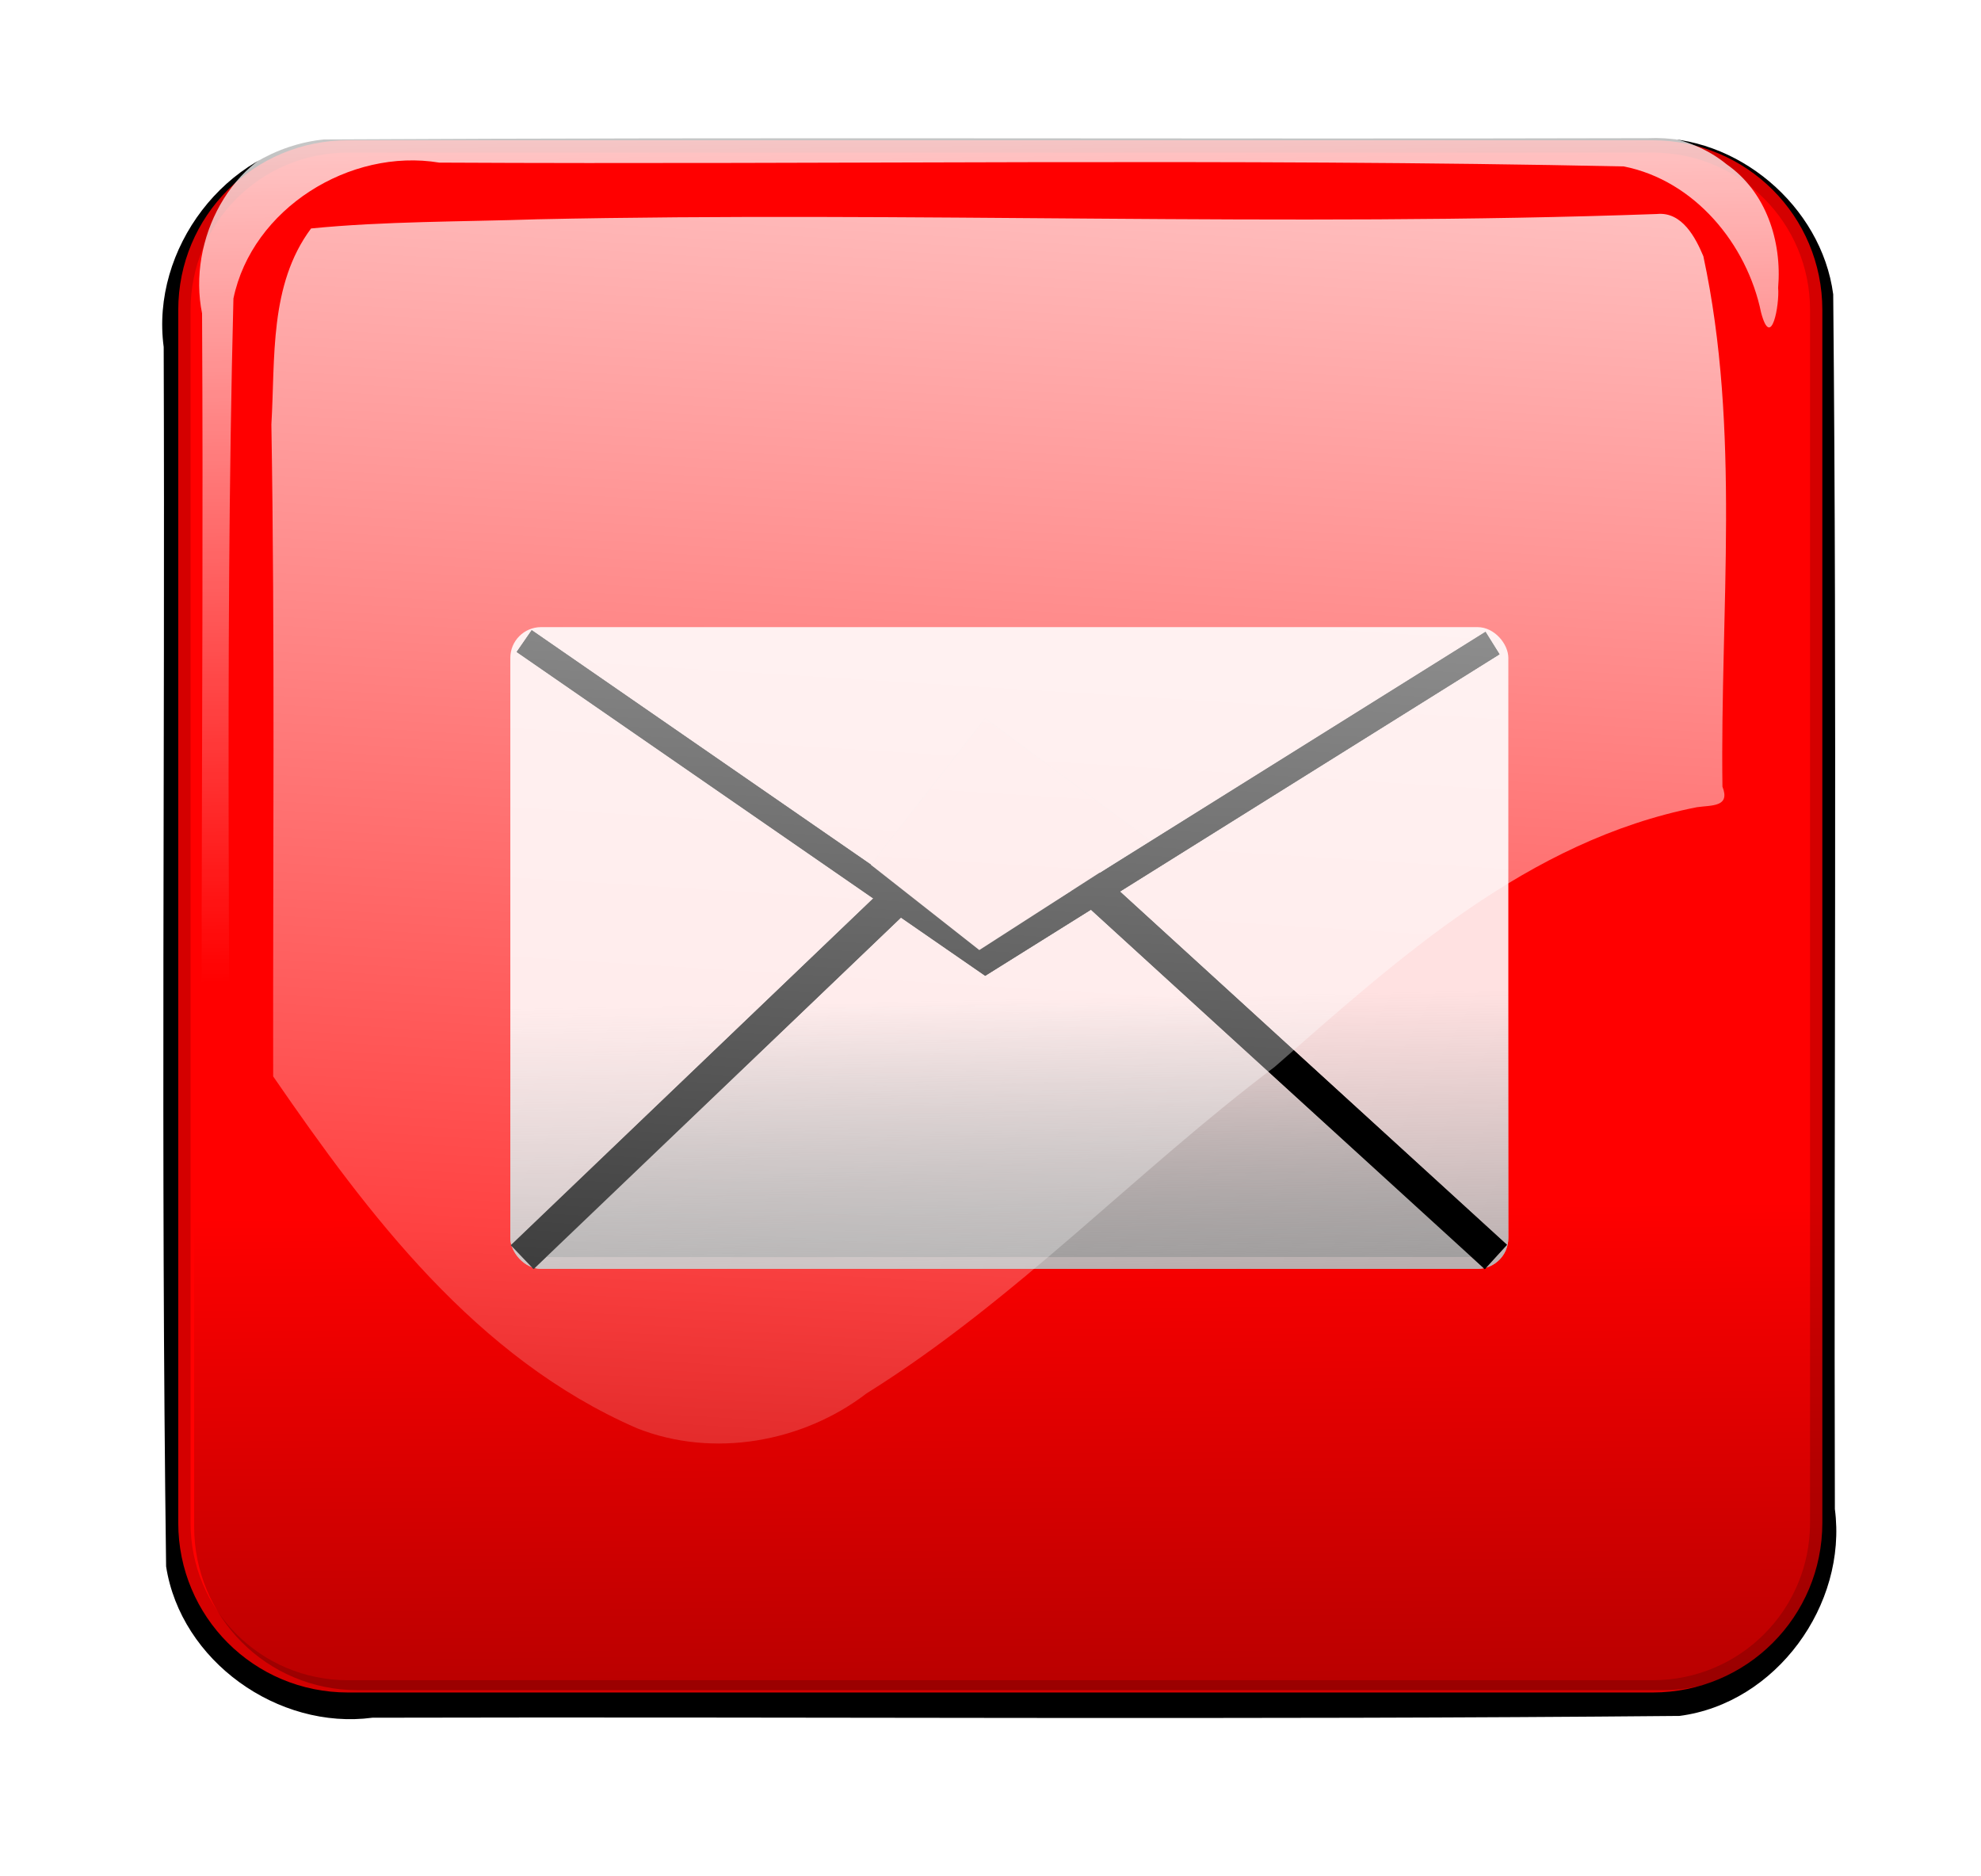
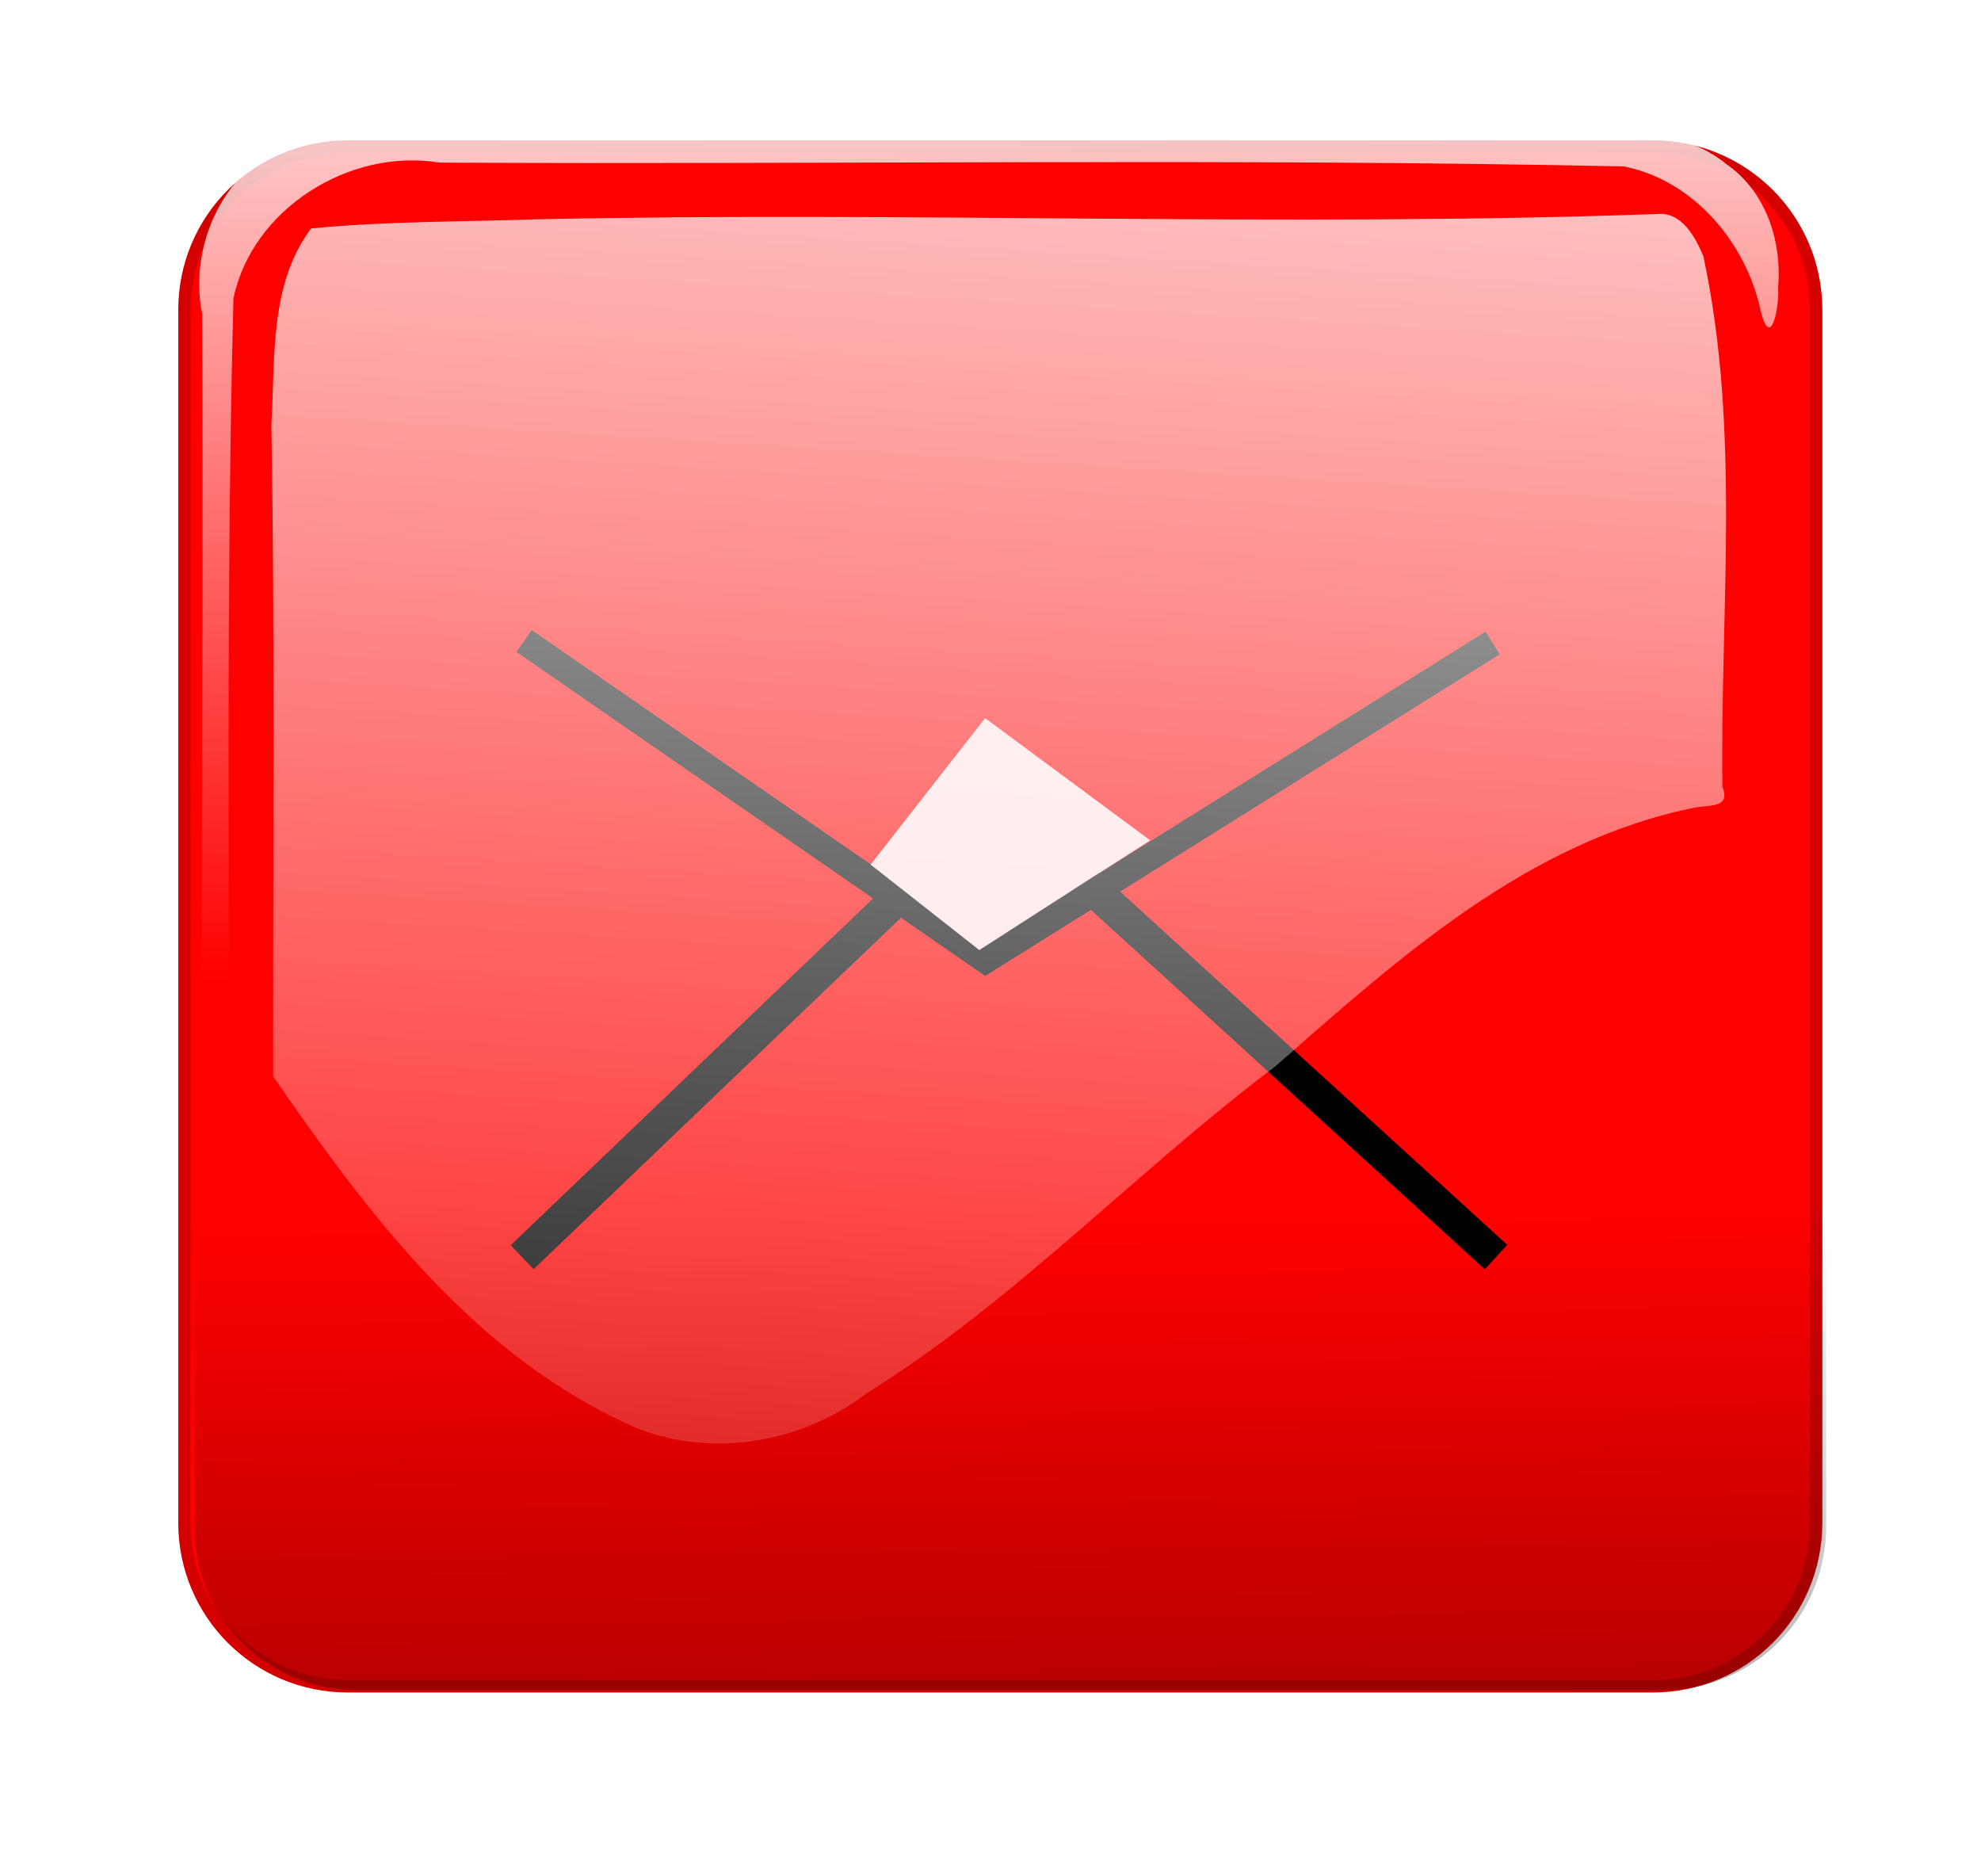
<svg xmlns="http://www.w3.org/2000/svg" xmlns:xlink="http://www.w3.org/1999/xlink" viewBox="0 0 701.81 664.45">
  <defs>
    <linearGradient id="c" y2="4696.8" gradientUnits="userSpaceOnUse" x2="1475.8" gradientTransform="translate(-8.999 1954.9)" y1="5124.3" x1="1480.3">
      <stop offset="0" />
      <stop offset="1" stop-opacity="0" />
    </linearGradient>
    <linearGradient id="e" y2="4602.6" gradientUnits="userSpaceOnUse" x2="1469.1" y1="4807.4" x1="1471.4">
      <stop offset="0" stop-color="#fff" />
      <stop offset="1" stop-color="#fff" stop-opacity="0" />
    </linearGradient>
    <linearGradient id="f" y2="5913.4" xlink:href="#a" gradientUnits="userSpaceOnUse" x2="424.3" y1="6054.7" x1="426.91" />
    <linearGradient id="a">
      <stop offset="0" stop-color="#999" />
      <stop offset="1" stop-color="#999" stop-opacity="0" />
    </linearGradient>
    <linearGradient id="g" y2="5150.9" gradientUnits="userSpaceOnUse" x2="1492.1" gradientTransform="matrix(1.042 0 0 2.265 -74.674 -4860.9)" y1="4909.8" x1="1499">
      <stop offset="0" stop-color="#fff" />
      <stop offset="1" stop-color="#fff" stop-opacity="0" />
    </linearGradient>
    <filter id="b" color-interpolation-filters="sRGB">
      <feGaussianBlur stdDeviation="3.971" />
    </filter>
    <filter id="d" color-interpolation-filters="sRGB">
      <feGaussianBlur stdDeviation="3.745" />
    </filter>
  </defs>
-   <path d="M1641.4 6390.1c-107.63.27-215.28-.275-322.91.313-24.048 2.451-42.319 26.789-39.122 50.625.348 99.15-.724 198.35.59 297.47 3.588 23.083 27.31 39.96 50.344 36.906 106.3-.264 212.65.553 318.91-.437 23.556-3.074 40.992-27.078 37.904-50.47-.257-98.767.544-197.56-.404-296.31-2.856-21.557-23.496-39.064-45.313-38.093z" filter="url(#b)" transform="translate(-1799.652 -9229.492) scale(1.452)" />
  <path d="M123.257 51.865h462.239c32.093 0 57.93 25.838 57.93 57.932V539.37c0 32.093-25.837 57.93-57.93 57.93H123.257c-32.093 0-57.931-25.837-57.931-57.93V109.797c0-32.094 25.838-57.932 57.931-57.932z" stroke="#d40000" stroke-width="4.355" fill="red" />
  <path d="M1326.7 6393h318.39c22.106 0 39.903 17.797 39.903 39.903v295.89c0 22.106-17.797 39.903-39.903 39.903H1326.7c-22.106 0-39.903-17.797-39.903-39.903v-295.89c0-22.106 17.797-39.903 39.903-39.903z" fill="url(#c)" transform="translate(-1799.652 -9229.492) scale(1.452)" />
  <path d="M1655.5 4444.8c-4.793.56-1.703 5.563 1.719 5.688 18.515 7.877 28.75 29.127 25.71 48.75-.538 89.325 1.238 178.71-1.023 268-4.562 21.943-28.442 36.765-50.22 33.152-96.338-.517-192.72 1.112-289.03-.934-17.223-3.414-30.037-18.915-33.473-35.615-2.5-9.455-4.537 1.954-4.167 6.022-.962 11.387 2.952 23.44 12.578 30.125 9.322 7.633 21.992 8.398 33.5 7.118 104.33-.393 208.7.892 313-.743 18.474-4.038 29.092-24.974 25.465-42.75-.542-97.886 1.11-195.85-.902-293.69-3.579-14.574-18.078-25.681-33.156-25.125zm-322.56.438c-19.294 2.37-31.84 23.647-28.092 42.124.544 10.15-1.013 20.747.873 30.61 1.742 6.678 4.578-3.647 3.875-6.64.42-15.715-2.918-33.724 7.906-46.813 6.256-9.211 16.71-13.42 26.187-18.438-3.582-.394-7.13-1.115-10.75-.843z" transform="rotate(180 1262.412 3513.882) scale(1.452)" opacity=".88" filter="url(#d)" fill="url(#e)" />
  <g transform="translate(-10.018 -4861.897) scale(.882)">
-     <rect ry="12.356" height="257.7" width="400.87" y="5764.2" x="216.34" opacity=".88" fill="#fff" />
    <path d="M221.91 5769.8l185.32 128.06 203.62-127.26" stroke="#000" stroke-width="10.63" fill="none" />
    <path d="M221.12 6017.2l190.96-182.68 200.13 182.62" stroke="#000" stroke-width="13.237" fill="none" />
    <path d="M361.1 5859.6l43.613 34.285 68.535-44.081-66.199-48.979z" fill="#e4e4e4" />
  </g>
  <g transform="translate(-10.018 -4861.897) scale(.882)" fill="url(#f)">
-     <rect ry="12.356" height="257.7" width="400.87" y="5764.2" x="216.34" opacity=".88" />
    <path d="M221.91 5769.8l185.32 128.06 203.62-127.26" stroke="#000" stroke-width="10.63" />
    <path d="M221.12 6017.2l190.96-182.68 200.13 182.62" stroke="#000" stroke-width="13.237" />
    <path d="M361.1 5859.6l43.613 34.285 68.535-44.081-66.199-48.979z" fill="#ffe0e0" />
  </g>
  <path d="M1643.8 6408.6c-90.991 3.272-182.32-.68-273.44 1.297-18.277.61-37.127.457-55.033 2.234-10.254 13.748-8.72 31.704-9.683 47.812.88 53.008.358 106.02.435 159.03 23.225 33.736 49.5 68.766 88.801 85.844 18.604 7.37 40.492 3.365 55.972-8.512 36.456-22.734 65.502-53.962 99.608-79.673 30.11-26.378 61.744-55.2 102.99-63.326 3.59-.514 8.218.021 6.236-5.02-.587-43.09 4.489-86.878-4.658-129.38-1.9-4.528-5.171-10.851-11.234-10.312z" fill="url(#g)" transform="translate(-1799.652 -9229.492) scale(1.452)" />
</svg>